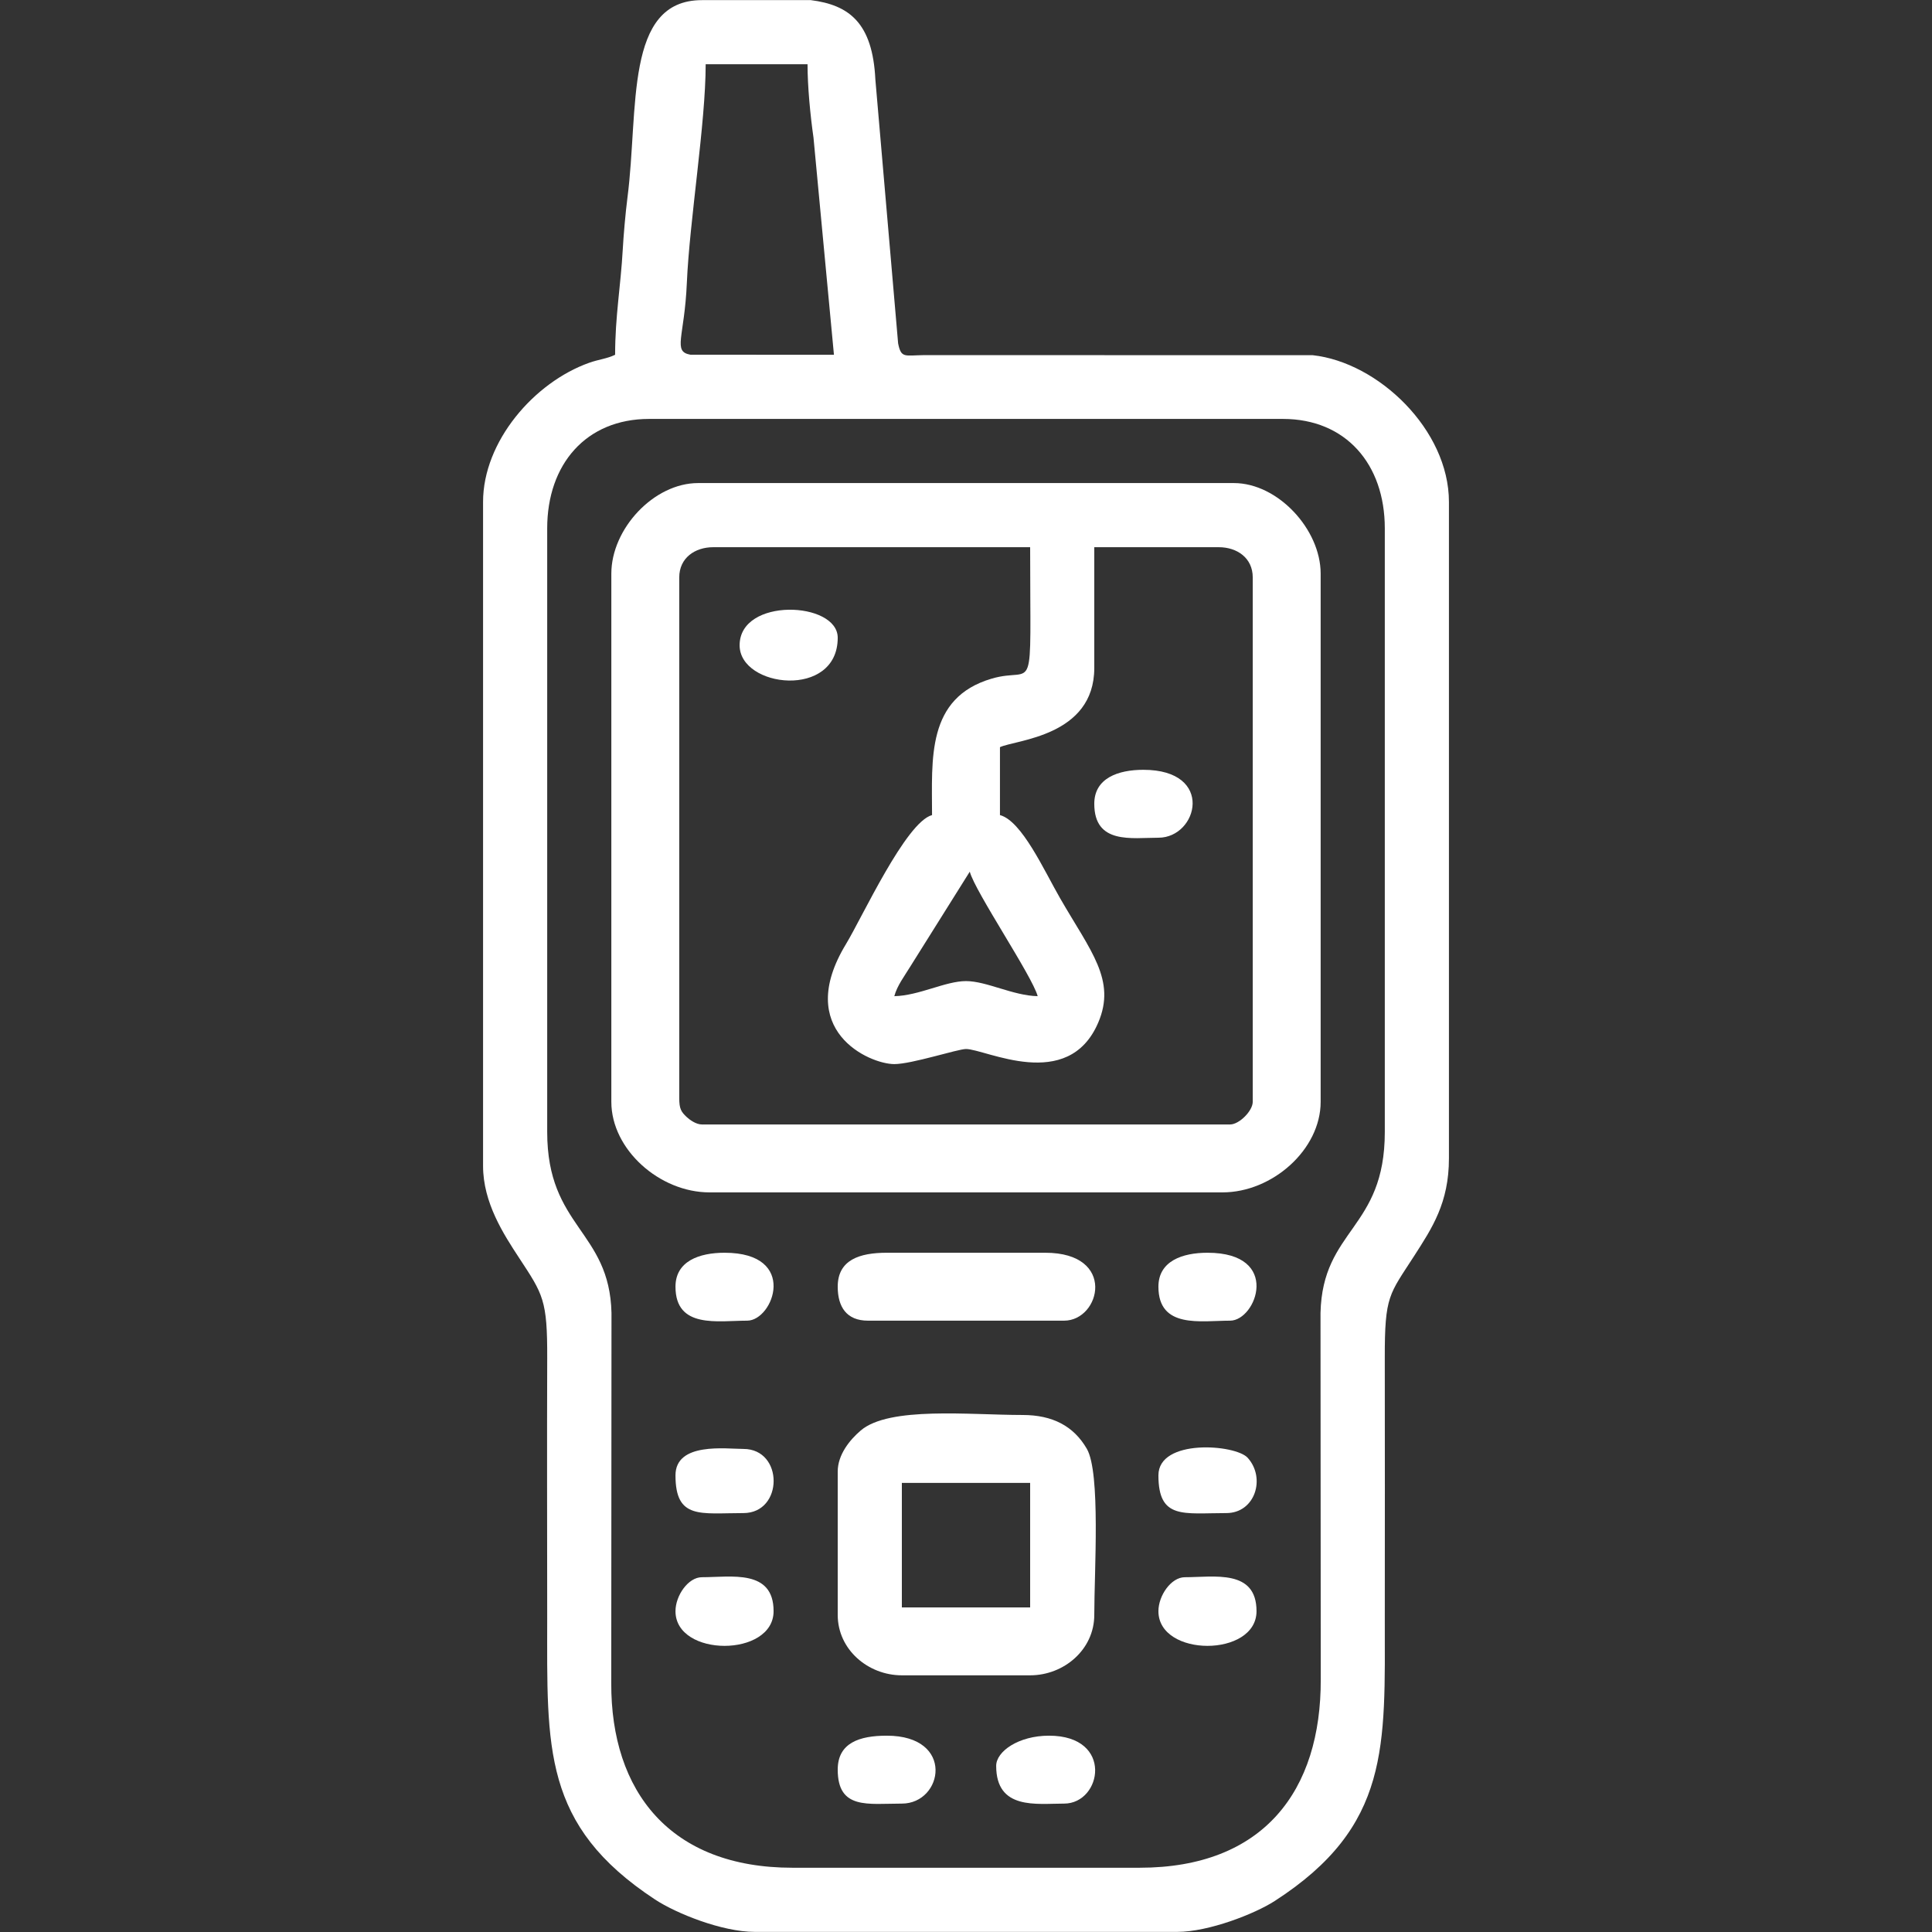
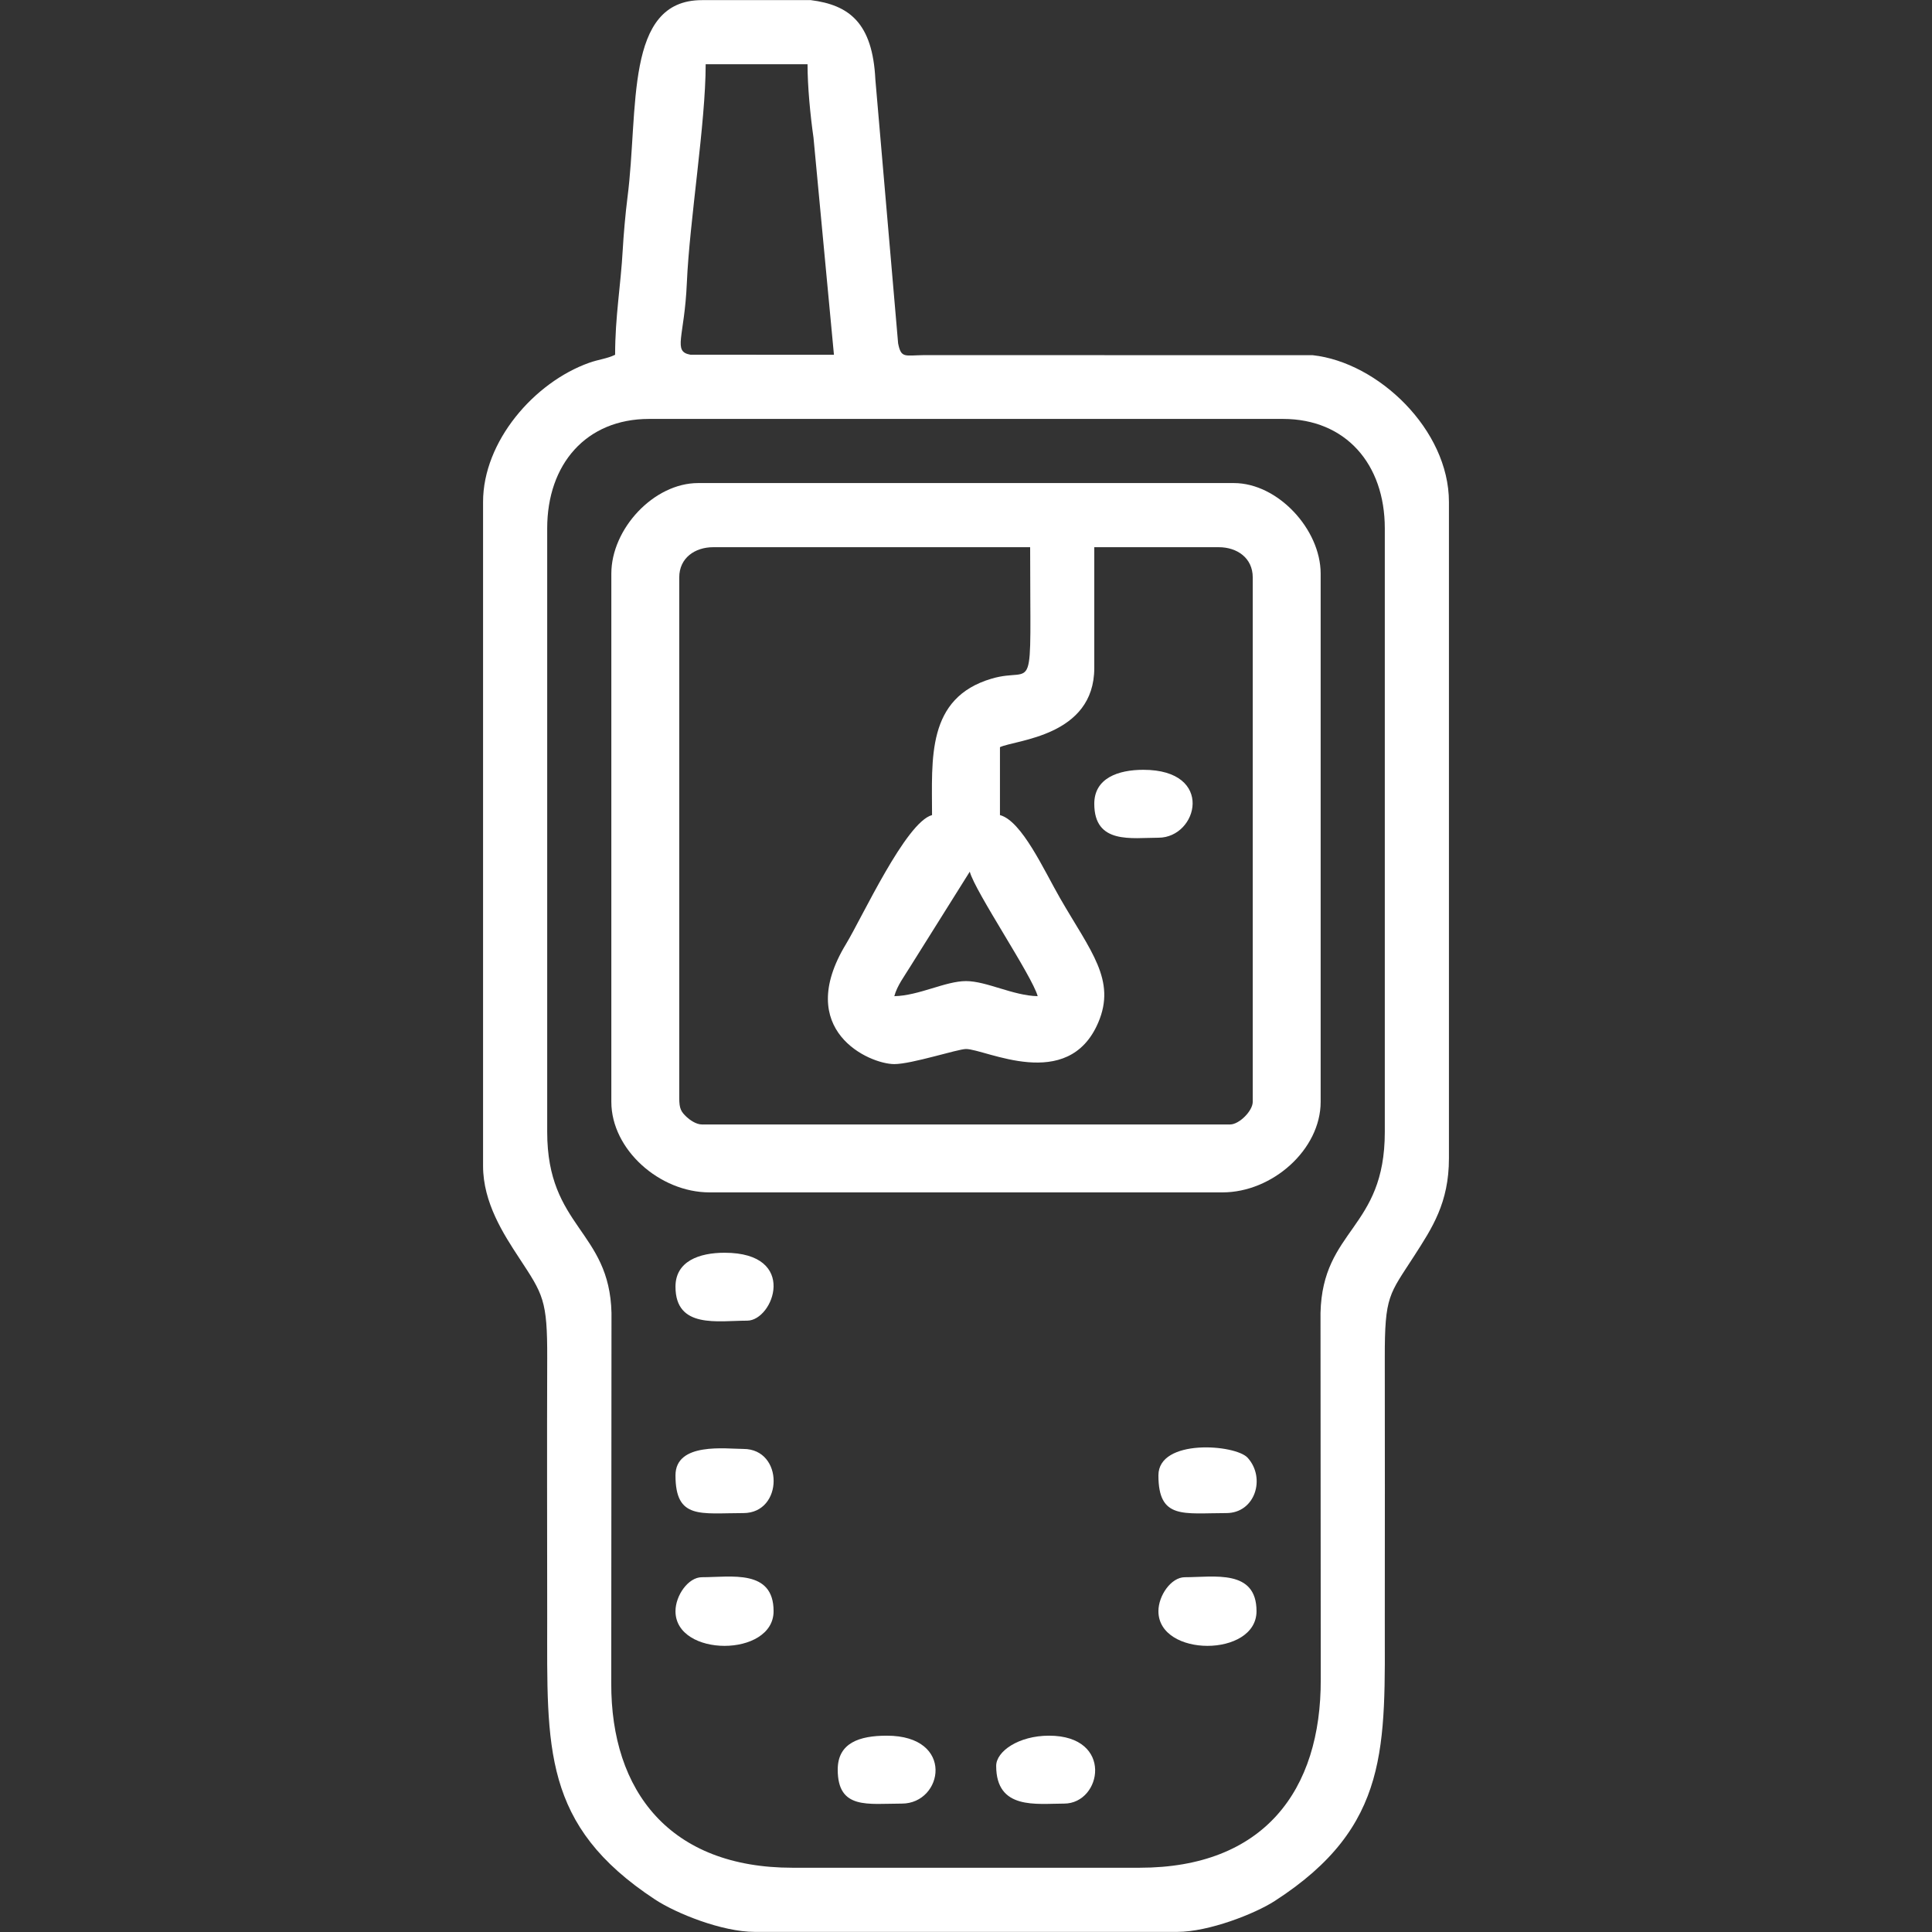
<svg xmlns="http://www.w3.org/2000/svg" xml:space="preserve" width="512px" height="512px" version="1.1" style="shape-rendering:geometricPrecision; text-rendering:geometricPrecision; image-rendering:optimizeQuality; fill-rule:evenodd; clip-rule:evenodd" viewBox="0 0 224.083 224.083">
  <rect x="0" y="0" width="224.083" height="224.083" fill="#333333" stroke="none" />
  <defs>
    <style type="text/css"> .fil0 {fill:none} .fil1 {fill:white} </style>
  </defs>
  <g id="Layer_x0020_1">
    <g id="_1955742246576">
      <rect class="fil0" width="224.083" height="224.083" />
      <g>
        <path class="fil1" d="M63.467 131.296l0 -70.017c0,-7.448 4.525,-12.69 11.815,-12.69l73.518 0c7.291,0 11.816,5.242 11.816,12.69l0 70.017c0,11.286 -7.224,11.223 -7.457,20.988l0.028 42.475c0.053,12.922 -6.617,21.871 -21.016,21.871l-40.26 0c-14.169,0 -21.067,-8.825 -21.015,-21.433l0.028 -42.913c-0.228,-9.576 -7.457,-9.917 -7.457,-20.988zm17.942 -131.282l12.632 0c4.444,0.563 7.165,2.629 7.488,9.2l2.64 30.618c0.353,1.758 0.766,1.38 3.02,1.356l45.065 0.009c7.585,0.824 15.801,8.636 15.801,17.019l0 76.144c0,5.148 -1.953,8.073 -4.022,11.293 -2.904,4.518 -3.435,4.568 -3.418,11.899 0.023,10.064 0.001,20.131 0.001,30.195 0,14.749 0.684,24.06 -12.771,32.741 -2.314,1.493 -7.663,3.581 -11.298,3.581l-49.012 0c-3.787,0 -9.113,-2.146 -11.56,-3.756 -13.098,-8.614 -12.508,-17.625 -12.508,-32.565 0,-10.064 -0.036,-20.134 0.001,-30.197 0.026,-6.79 -0.481,-7.423 -3.245,-11.633 -1.809,-2.757 -4.195,-6.423 -4.195,-10.683l0 -77.019c0,-7.007 5.914,-13.865 12.306,-16.139 1.137,-0.404 2.033,-0.459 3.01,-0.928 0,-4.451 0.65,-7.955 0.888,-12.24 0.087,-1.571 0.305,-4.136 0.547,-6.017 1.316,-10.212 -0.384,-22.878 8.63,-22.878zm0.438 7.44l11.815 0c0,2.578 0.322,5.937 0.69,8.499l2.373 25.196 -16.649 -0.008c-2.088,-0.372 -0.685,-2.004 -0.414,-8.303 0.311,-7.242 2.185,-18.559 2.185,-25.384z" />
        <path class="fil1" d="M103.727 115.542c0.327,-1.226 1.176,-2.325 1.838,-3.413l6.914 -11.028c0.623,2.334 7.256,12.117 7.877,14.441 -2.882,-0.064 -5.928,-1.75 -8.315,-1.75 -2.387,0 -5.432,1.686 -8.314,1.75zm4.376 -21.005c-3.037,0.811 -8.117,11.891 -9.982,14.962 -6.083,10.023 2.71,13.92 5.606,13.92 2.029,0 7.362,-1.75 8.314,-1.75 2.263,0 11.837,5.088 15.331,-3.049 2.124,-4.945 -0.874,-8.286 -4.413,-14.433 -1.877,-3.259 -4.44,-8.972 -6.979,-9.65l0 -7.877c1.778,-0.853 10.94,-1.229 10.94,-9.189l0 -14.004 14.441 0c2.116,0 3.938,1.243 3.938,3.501l0 60.827c0,1.054 -1.571,2.626 -2.625,2.626l-61.265 0c-0.681,0 -1.429,-0.549 -1.763,-0.863 -0.647,-0.609 -0.863,-0.949 -0.863,-2.2l0 -60.39c0,-2.258 1.822,-3.501 3.939,-3.501l36.759 0c0,18.317 0.697,13.729 -4.452,15.241 -7.601,2.232 -6.926,9.32 -6.926,15.829zm-37.197 -28.007l0 61.265c0,5.541 5.608,10.503 11.378,10.503l59.515 0c5.77,0 11.377,-4.962 11.377,-10.503l0 -61.265c0,-5.128 -4.965,-10.502 -10.064,-10.502l-62.141 0c-5.138,0 -10.065,5.306 -10.065,10.502z" />
-         <path class="fil1" d="M104.602 171.994l14.879 0 0 14.441 -14.879 0 0 -14.441zm-7.439 -1.313l0 16.629c0,4.009 3.511,7.002 7.439,7.002l14.879 0c3.928,0 7.439,-2.993 7.439,-7.002 0,-5.057 0.747,-16.487 -0.862,-19.268 -1.528,-2.642 -3.981,-3.925 -7.452,-3.925 -6.125,0 -15.462,-1.022 -18.771,1.797 -1.288,1.096 -2.672,2.821 -2.672,4.767z" />
-         <path class="fil1" d="M97.163 149.238c0,2.346 1.03,3.939 3.501,3.939l22.755 0c4.231,0 6.134,-7.877 -2.188,-7.877l-18.379 0c-3.147,0 -5.689,0.817 -5.689,3.938z" />
        <path class="fil1" d="M78.346 149.238c0,4.911 4.931,3.939 8.314,3.939 3.047,0 5.996,-7.877 -2.625,-7.877 -2.92,0 -5.689,0.968 -5.689,3.938z" />
-         <path class="fil1" d="M134.359 149.238c0,4.911 4.931,3.939 8.315,3.939 3.046,0 5.996,-7.877 -2.626,-7.877 -2.919,0 -5.689,0.968 -5.689,3.938z" />
        <path class="fil1" d="M78.346 186.872c0,5.364 11.378,5.364 11.378,0 0,-4.911 -4.932,-3.938 -8.315,-3.938 -1.592,0 -3.063,2.134 -3.063,3.938z" />
        <path class="fil1" d="M134.359 186.872c0,5.364 11.378,5.364 11.378,0 0,-4.911 -4.931,-3.938 -8.314,-3.938 -1.593,0 -3.064,2.134 -3.064,3.938z" />
        <path class="fil1" d="M97.163 205.252c0,4.665 3.503,3.938 7.439,3.938 4.794,0 6.209,-7.877 -1.75,-7.877 -3.147,0 -5.689,0.818 -5.689,3.939z" />
        <path class="fil1" d="M126.92 93.225c0,4.741 4.35,3.938 7.439,3.938 4.59,0 6.577,-7.877 -1.75,-7.877 -2.919,0 -5.689,0.968 -5.689,3.939z" />
        <path class="fil1" d="M115.542 204.814c0,5.135 4.666,4.376 7.877,4.376 4.393,0 5.793,-7.877 -1.75,-7.877 -3.529,0 -6.127,1.822 -6.127,3.501z" />
        <path class="fil1" d="M78.346 171.119c0,5.142 2.896,4.376 7.877,4.376 4.66,0 4.693,-7.44 0,-7.44 -1.994,0 -7.877,-0.82 -7.877,3.064z" />
-         <path class="fil1" d="M85.785 74.845c0,4.932 11.378,6.258 11.378,-0.875 0,-4.234 -11.378,-4.724 -11.378,0.875z" />
        <path class="fil1" d="M134.359 171.119c0,5.142 2.897,4.376 7.877,4.376 3.337,0 4.602,-4.06 2.475,-6.414 -1.407,-1.557 -10.352,-2.258 -10.352,2.038z" />
      </g>
    </g>
  </g>
</svg>